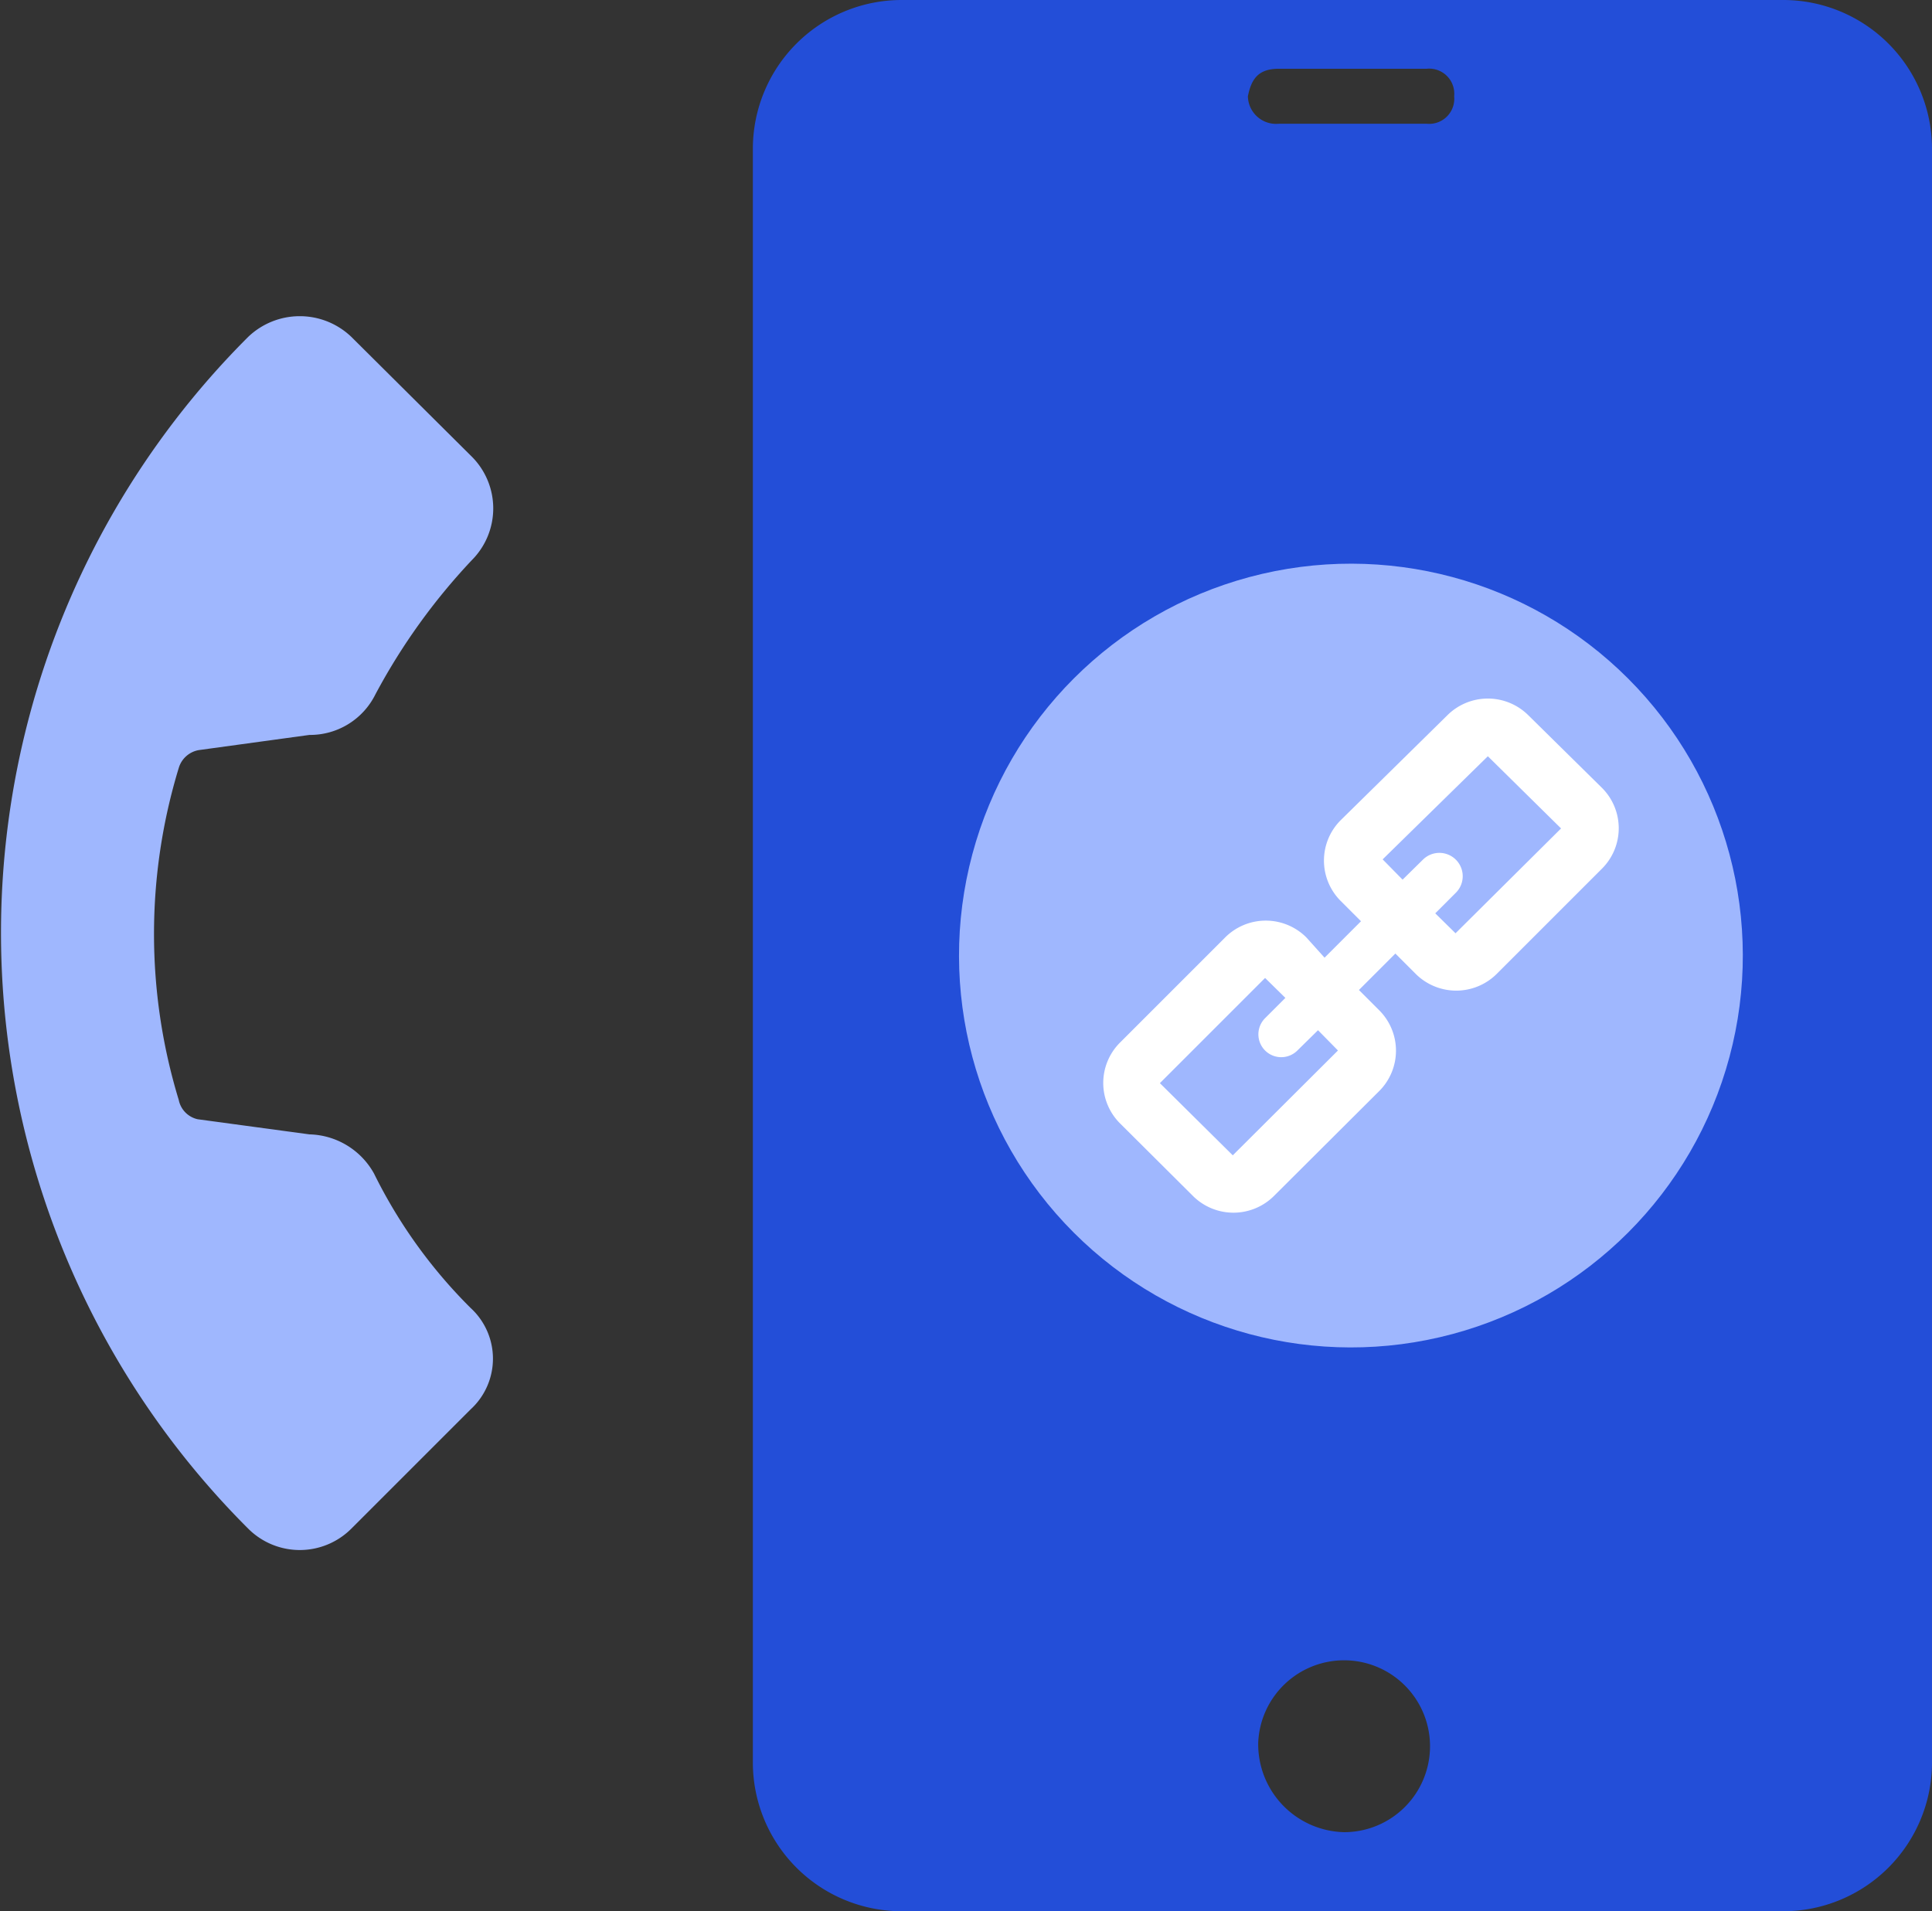
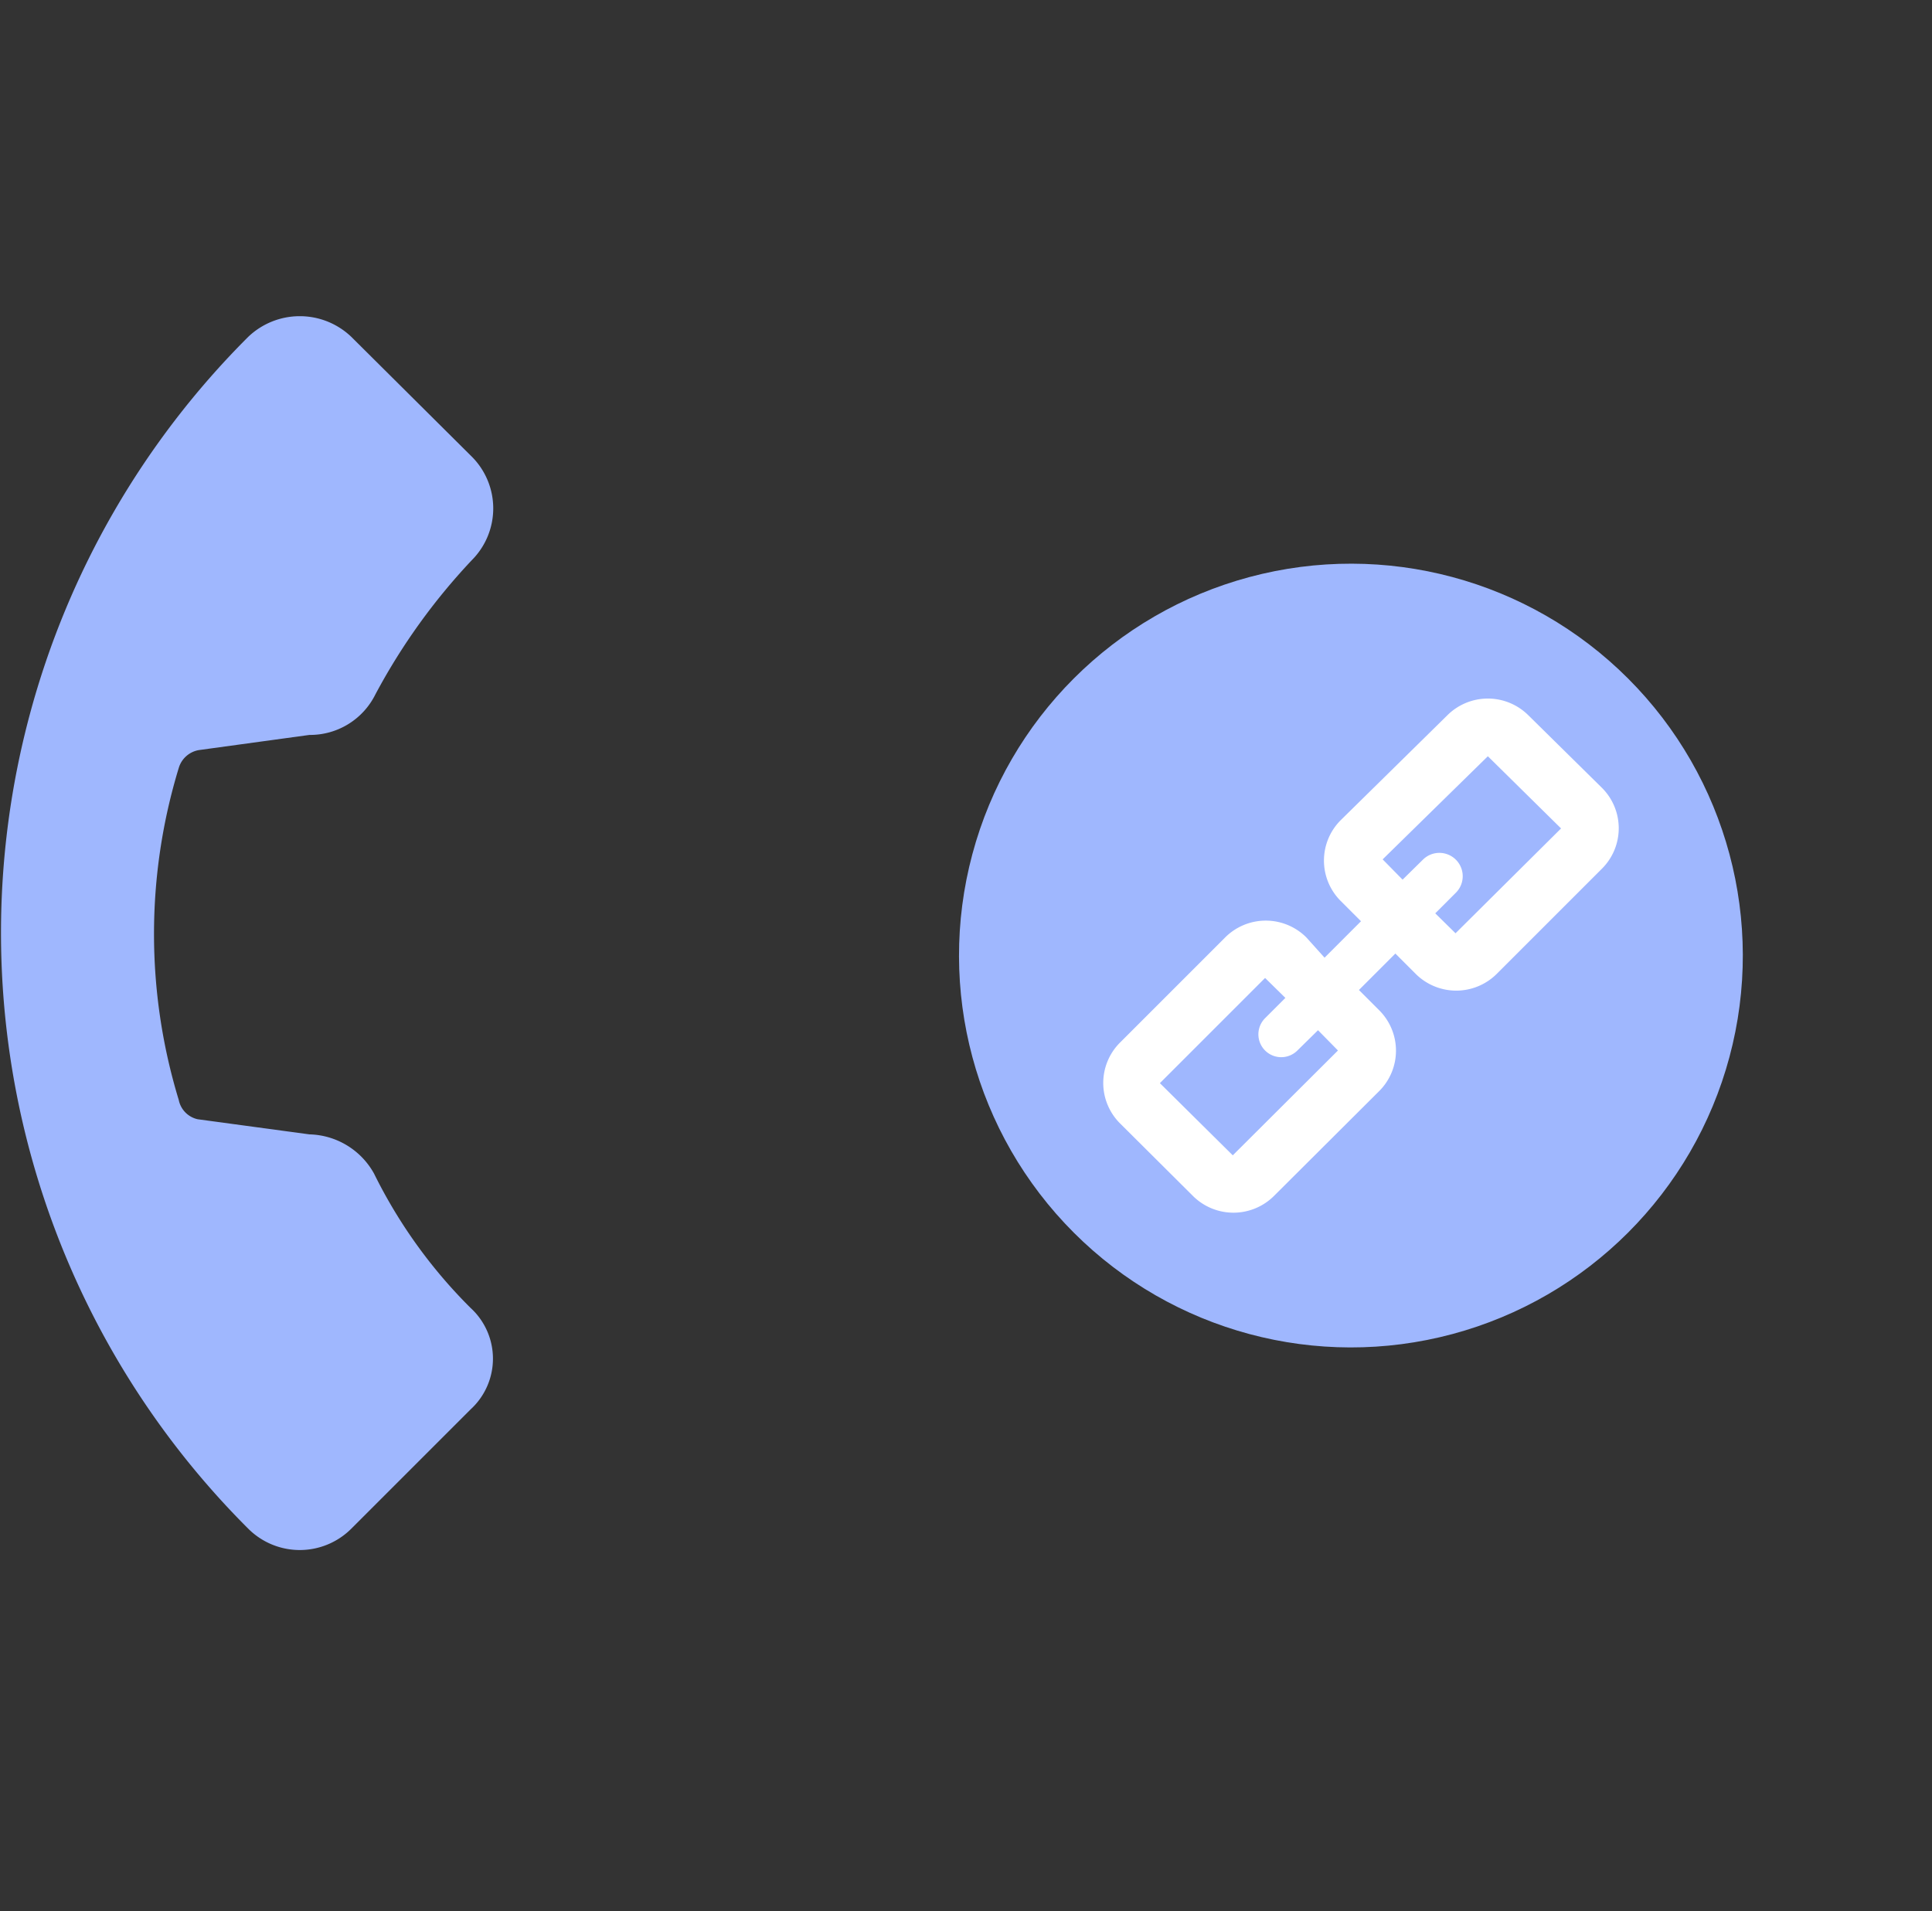
<svg xmlns="http://www.w3.org/2000/svg" viewBox="0 0 56.2 55.6">
  <rect x="0" y="0" width="56.2" height="55.6" fill="#333333" stroke="none" />
  <defs>
    <style>.cls-1{fill:#234ed8;}.cls-2{fill:#9fb7fe;}.cls-3{fill:#fff;}.cls-4{fill:#9fb7fe;}</style>
  </defs>
  <g id="Layer_2" data-name="Layer 2">
    <g id="Layer_1-2" data-name="Layer 1">
-       <path class="cls-1" d="M51.9,0H26.2a4.33,4.33,0,0,0-4.3,4.3v47a4.33,4.33,0,0,0,4.3,4.3H51.9a4.33,4.33,0,0,0,4.3-4.3V4.3A4.33,4.33,0,0,0,51.9,0ZM37.2,2h4.3a.73.73,0,0,1,.8.8.73.73,0,0,1-.8.8H37.2a.82.82,0,0,1-.9-.8C36.4,2.3,36.6,2,37.2,2Zm1.9,51.3a2.56,2.56,0,0,1-2.5-2.6,2.5,2.5,0,1,1,2.5,2.6Z" />
      <circle class="cls-2" cx="39.3" cy="27.8" r="11.4" transform="translate(-8.15 35.93) rotate(-45)" />
      <path class="cls-3" d="M44.46,20.81a1.67,1.67,0,0,0-2.36,0L39,23.86h0a1.66,1.66,0,0,0,0,2.35l.59.59-1.06,1.06L38,27.27a1.67,1.67,0,0,0-2.36,0l-3.06,3.06h0a1.66,1.66,0,0,0,0,2.35l2.12,2.11a1.67,1.67,0,0,0,2.36,0l3.06-3.05h0a1.66,1.66,0,0,0,0-2.35l-.59-.59,1.06-1.06.59.59a1.67,1.67,0,0,0,2.36,0l3.06-3.06h0a1.66,1.66,0,0,0,0-2.35Zm-8.6,12.8-2.12-2.1,3.06-3.06.59.58-.59.59h0a.66.66,0,1,0,.94.94l.6-.59.58.59Zm6.48-6.46-.59-.58.59-.59h0A.66.66,0,1,0,41.4,25l-.6.59L40.22,25,43.28,22l2.13,2.1Z" />
      <path class="cls-4" d="M13.69,38.05a14.62,14.62,0,0,1-2.81-3.91A2.21,2.21,0,0,0,9,33l-3.25-.44A.72.72,0,0,1,5.2,32a16.56,16.56,0,0,1,0-9.66.74.74,0,0,1,.59-.52L9,21.38a2.12,2.12,0,0,0,1.92-1.18,18.1,18.1,0,0,1,2.81-3.91,2.13,2.13,0,0,0,0-3L10.22,9.8a2.17,2.17,0,0,0-3,0,24.49,24.49,0,0,0,0,34.67,2.12,2.12,0,0,0,3,0L13.69,41A2,2,0,0,0,13.69,38.05Z" />
    </g>
  </g>
</svg>